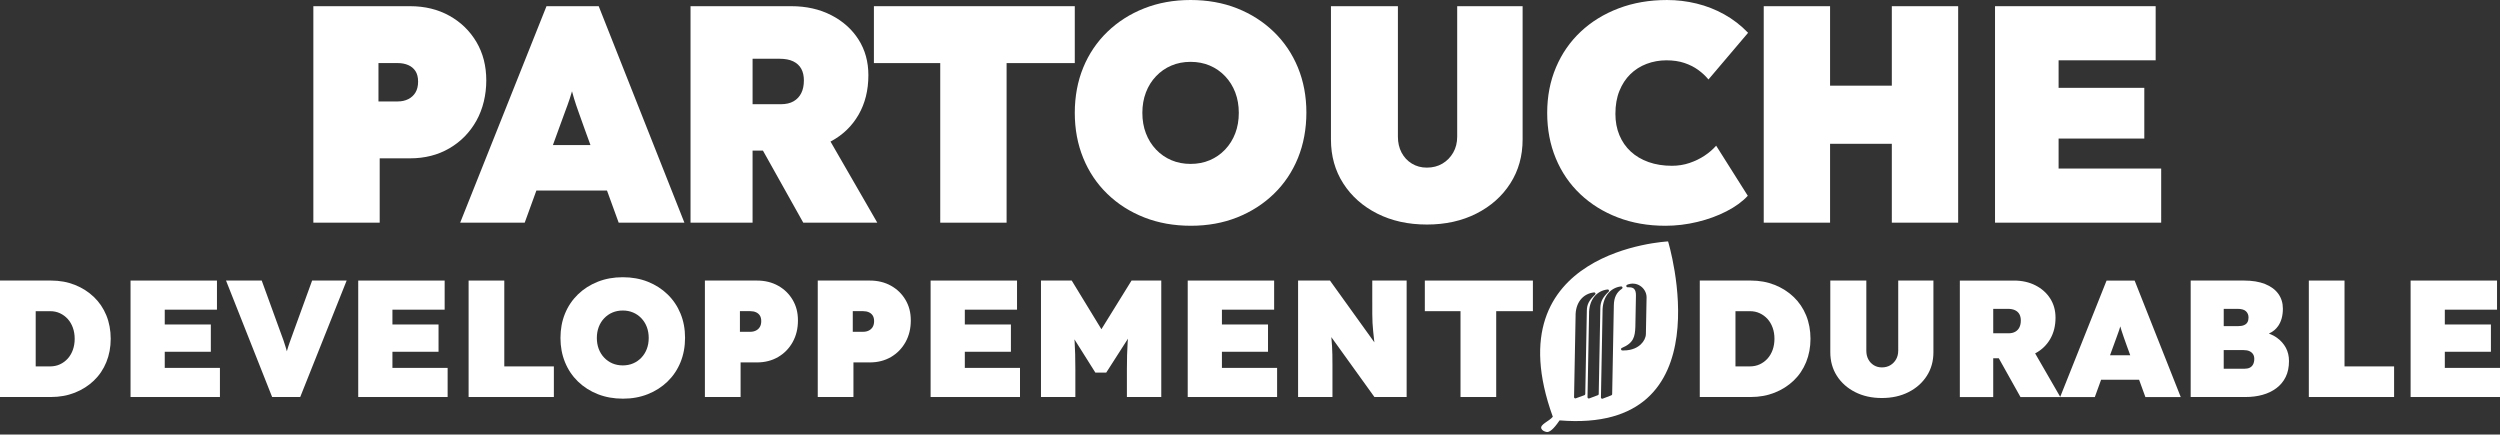
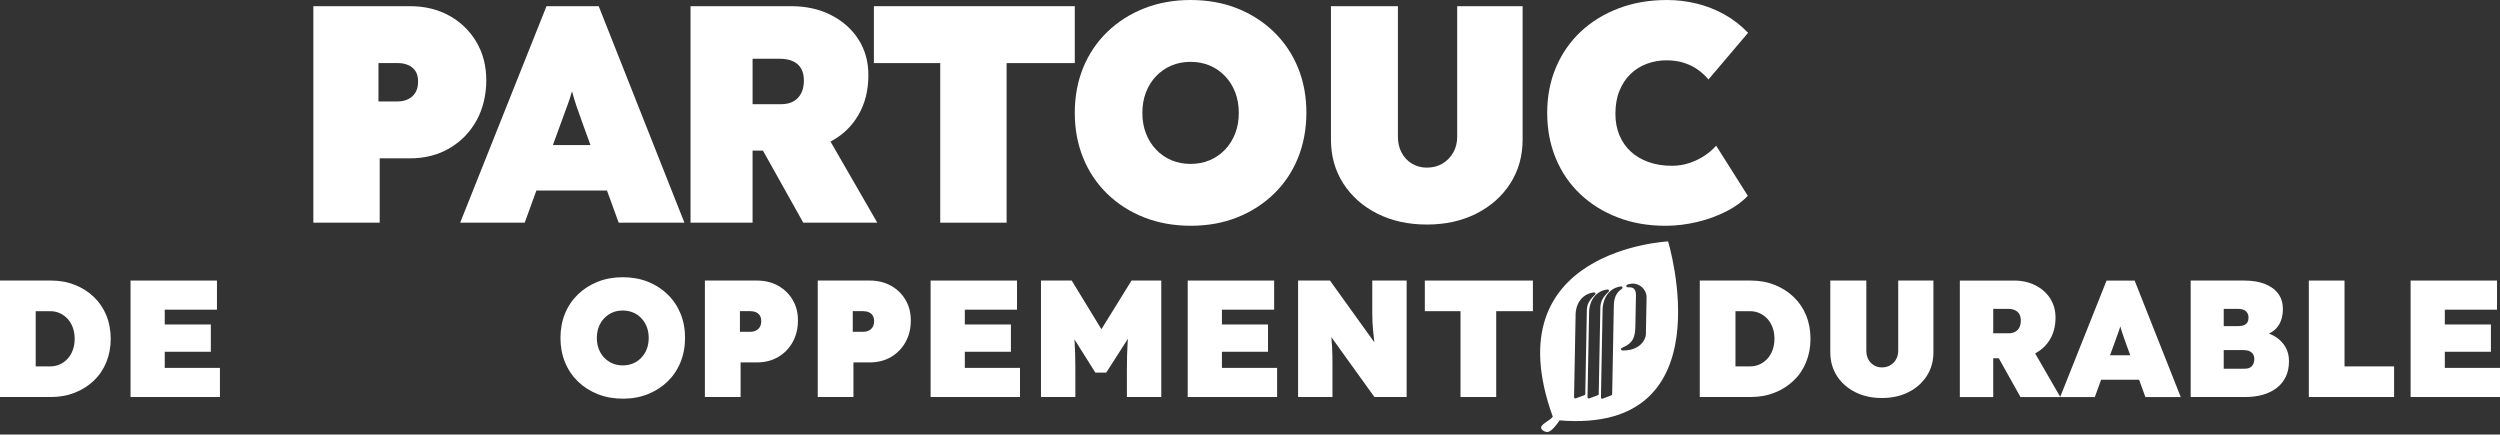
<svg xmlns="http://www.w3.org/2000/svg" width="420" height="73" viewBox="0 0 420 73" fill="none">
  <rect x="0" y="0" width="420" height="73" fill="#333333" stroke="none" />
  <path d="M15.768 49.886C14.86 49.02 13.796 48.344 12.576 47.859C11.353 47.374 10.012 47.132 8.551 47.132H0V66.698H8.551C10.012 66.698 11.353 66.456 12.576 65.971C13.796 65.486 14.86 64.811 15.768 63.944C16.675 63.078 17.373 62.044 17.864 60.843C18.354 59.641 18.599 58.331 18.599 56.916C18.599 55.501 18.354 54.169 17.864 52.975C17.375 51.784 16.675 50.754 15.768 49.886ZM12.242 58.775C12.039 59.343 11.753 59.831 11.382 60.242C11.012 60.652 10.578 60.973 10.078 61.205C9.577 61.439 9.024 61.555 8.413 61.555H5.997V52.277H8.413C9.024 52.277 9.579 52.393 10.078 52.627C10.578 52.861 11.012 53.182 11.382 53.591C11.753 54.001 12.039 54.49 12.242 55.057C12.446 55.625 12.547 56.245 12.547 56.916C12.547 57.587 12.444 58.207 12.242 58.775Z" fill="white" />
  <path d="M27.677 59.096H35.42V54.513H27.677V52.024H36.449V47.134H21.931V66.698H36.947V61.806H27.677V59.096Z" fill="white" />
-   <path d="M49.328 55.685C49.05 56.45 48.823 57.078 48.648 57.573C48.478 58.05 48.327 58.532 48.192 59.017C48.128 58.779 48.062 58.547 47.994 58.327C47.883 57.965 47.759 57.577 47.62 57.167C47.48 56.757 47.3 56.264 47.078 55.685L43.969 47.132H37.972L45.718 66.698H50.437L58.238 47.132H52.437L49.328 55.685Z" fill="white" />
-   <path d="M65.928 59.096H73.674V54.513H65.928V52.024H74.701V47.134H60.183V66.698H75.201V61.806H65.928V59.096Z" fill="white" />
-   <path d="M84.721 47.134H78.726V66.698H93.049V61.556H84.721V47.134Z" fill="white" />
  <path d="M112.149 49.453C111.204 48.539 110.099 47.832 108.831 47.329C107.564 46.825 106.162 46.575 104.625 46.575C103.088 46.575 101.711 46.825 100.433 47.329C99.155 47.832 98.046 48.541 97.101 49.453C96.157 50.367 95.43 51.442 94.922 52.681C94.414 53.92 94.159 55.285 94.159 56.775C94.159 58.265 94.414 59.608 94.922 60.855C95.43 62.105 96.157 63.184 97.101 64.098C98.046 65.011 99.155 65.72 100.433 66.222C101.709 66.725 103.117 66.976 104.652 66.976C106.187 66.976 107.562 66.725 108.829 66.222C110.097 65.718 111.202 65.011 112.147 64.098C113.091 63.184 113.815 62.105 114.326 60.855C114.834 59.608 115.089 58.238 115.089 56.746C115.089 55.254 114.834 53.918 114.326 52.679C113.818 51.44 113.091 50.364 112.147 49.451L112.149 49.453ZM108.665 58.621C108.453 59.181 108.146 59.67 107.749 60.088C107.35 60.507 106.889 60.828 106.362 61.052C105.835 61.276 105.255 61.388 104.627 61.388C103.999 61.388 103.419 61.276 102.892 61.052C102.365 60.828 101.902 60.507 101.505 60.088C101.106 59.67 100.801 59.181 100.589 58.621C100.375 58.062 100.27 57.447 100.27 56.777C100.27 56.108 100.377 55.491 100.589 54.933C100.801 54.374 101.106 53.885 101.505 53.466C101.902 53.048 102.365 52.727 102.892 52.503C103.419 52.279 103.997 52.167 104.627 52.167C105.257 52.167 105.835 52.279 106.362 52.503C106.889 52.727 107.352 53.048 107.749 53.466C108.146 53.885 108.453 54.374 108.665 54.933C108.877 55.493 108.984 56.108 108.984 56.777C108.984 57.447 108.877 58.064 108.665 58.621Z" fill="white" />
  <path d="M130.721 48C129.684 47.422 128.501 47.134 127.167 47.134H118.423V66.7H124.42V60.886H127.169C128.501 60.886 129.686 60.584 130.723 59.979C131.76 59.374 132.573 58.539 133.166 57.478C133.758 56.415 134.055 55.205 134.055 53.843C134.055 52.482 133.758 51.384 133.166 50.377C132.573 49.37 131.758 48.578 130.723 48H130.721ZM127.653 54.931C127.496 55.192 127.278 55.391 127 55.532C126.723 55.671 126.408 55.741 126.056 55.741H124.307V52.275H126.056C126.408 52.275 126.723 52.335 127 52.457C127.278 52.58 127.494 52.76 127.653 53.002C127.809 53.245 127.889 53.562 127.889 53.953C127.889 54.345 127.809 54.67 127.653 54.931Z" fill="white" />
  <path d="M149.68 48C148.643 47.422 147.46 47.134 146.126 47.134H137.382V66.7H143.379V60.886H146.128C147.46 60.886 148.645 60.584 149.682 59.979C150.719 59.374 151.532 58.539 152.125 57.478C152.718 56.415 153.014 55.205 153.014 53.843C153.014 52.482 152.718 51.384 152.125 50.377C151.532 49.37 150.717 48.578 149.682 48H149.68ZM146.612 54.931C146.456 55.192 146.237 55.391 145.96 55.532C145.682 55.671 145.367 55.741 145.015 55.741H143.266V52.275H145.015C145.367 52.275 145.682 52.335 145.96 52.457C146.237 52.58 146.453 52.76 146.612 53.002C146.768 53.245 146.849 53.562 146.849 53.953C146.849 54.345 146.768 54.67 146.612 54.931Z" fill="white" />
  <path d="M162.089 59.096H169.833V54.513H162.089V52.024H170.86V47.134H156.342V66.698H171.36V61.806H162.089V59.096Z" fill="white" />
  <path d="M174.885 47.134V66.7H180.66V62.032C180.66 60.225 180.619 58.665 180.534 57.351C180.526 57.235 180.512 57.123 180.503 57.007L184.018 62.592H185.85L189.496 56.9C189.482 57.101 189.457 57.302 189.445 57.505C189.36 58.845 189.319 60.356 189.319 62.032V66.7H195.094V47.134H190.097L185.037 55.308L180.048 47.134H174.885Z" fill="white" />
  <path d="M205.282 59.096H213.026V54.513H205.282V52.024H214.055V47.134H199.537V66.698H214.553V61.806H205.282V59.096Z" fill="white" />
  <path d="M230.543 50.766V52.722C230.543 53.282 230.557 53.794 230.584 54.26C230.613 54.726 230.65 55.196 230.695 55.671C230.74 56.145 230.796 56.663 230.862 57.223C230.872 57.316 230.884 57.416 230.895 57.513L223.435 47.134H218.078V66.7H223.853V61.361C223.853 60.671 223.848 60.07 223.838 59.558C223.828 59.046 223.809 58.58 223.783 58.159C223.754 57.741 223.721 57.316 223.686 56.887C223.68 56.806 223.669 56.717 223.661 56.632L230.903 66.698H236.315V47.132H230.541V50.766H230.543Z" fill="white" />
  <path d="M239.371 52.277H245.366V66.698H251.362V52.277H257.526V47.134H239.371V52.277Z" fill="white" />
  <path d="M301.33 49.886C300.422 49.02 299.358 48.344 298.138 47.859C296.916 47.374 295.574 47.132 294.113 47.132H285.562V66.698H294.113C295.574 66.698 296.916 66.456 298.138 65.971C299.358 65.486 300.422 64.811 301.33 63.944C302.237 63.078 302.935 62.044 303.427 60.843C303.917 59.641 304.162 58.331 304.162 56.916C304.162 55.501 303.917 54.169 303.427 52.975C302.937 51.784 302.237 50.754 301.33 49.886ZM297.805 58.775C297.601 59.343 297.315 59.831 296.945 60.242C296.574 60.652 296.14 60.973 295.64 61.205C295.14 61.439 294.586 61.555 293.975 61.555H291.559V52.277H293.975C294.586 52.277 295.142 52.393 295.64 52.627C296.14 52.861 296.574 53.182 296.945 53.591C297.315 54.001 297.601 54.49 297.805 55.057C298.009 55.625 298.109 56.245 298.109 56.916C298.109 57.587 298.006 58.207 297.805 58.775Z" fill="white" />
  <path d="M318.9 58.928C318.9 59.469 318.779 59.948 318.54 60.368C318.299 60.787 317.974 61.118 317.569 61.361C317.161 61.603 316.69 61.723 316.153 61.723C315.653 61.723 315.204 61.603 314.807 61.361C314.408 61.118 314.099 60.787 313.877 60.368C313.655 59.95 313.543 59.469 313.543 58.928V47.134H307.491V59.181C307.491 60.671 307.862 61.995 308.6 63.149C309.341 64.305 310.364 65.213 311.669 65.874C312.973 66.535 314.467 66.866 316.151 66.866C317.834 66.866 319.33 66.535 320.635 65.874C321.94 65.213 322.962 64.303 323.703 63.149C324.444 61.995 324.815 60.671 324.815 59.181V47.134H318.902V58.928H318.9Z" fill="white" />
  <path d="M353.905 47.134L346.116 66.671L341.901 59.365C341.922 59.355 341.946 59.347 341.967 59.336C343.023 58.769 343.846 57.971 344.439 56.947C345.031 55.922 345.328 54.73 345.328 53.369C345.328 52.159 345.031 51.086 344.439 50.155C343.846 49.225 343.023 48.487 341.967 47.947C340.913 47.406 339.71 47.136 338.357 47.136H329.253V66.702H334.861V60.19H335.797L339.44 66.702H351.931L352.987 63.795H359.368L360.424 66.702H366.365L358.619 47.136H353.901L353.905 47.134ZM334.863 51.885H337.306C337.806 51.885 338.218 51.964 338.541 52.124C338.864 52.281 339.104 52.505 339.263 52.795C339.419 53.083 339.498 53.433 339.498 53.843C339.498 54.291 339.419 54.672 339.263 54.989C339.107 55.306 338.874 55.553 338.569 55.729C338.263 55.905 337.88 55.994 337.417 55.994H334.863V51.885ZM354.485 59.682L355.045 58.145C355.249 57.567 355.43 57.074 355.586 56.663C355.743 56.253 355.882 55.868 356.002 55.503C356.072 55.29 356.142 55.064 356.21 54.83C356.275 55.062 356.339 55.29 356.405 55.503C356.516 55.866 356.646 56.253 356.794 56.663C356.942 57.074 357.117 57.567 357.321 58.145L357.881 59.682H354.487H354.485Z" fill="white" />
  <path d="M382.553 56.763C382.143 56.464 381.68 56.226 381.176 56.035C381.826 55.745 382.347 55.325 382.734 54.763C383.261 53.999 383.524 53.031 383.524 51.856C383.524 50.905 383.269 50.076 382.76 49.368C382.252 48.659 381.511 48.11 380.54 47.718C379.569 47.327 378.379 47.132 376.974 47.132H368.034V66.698H377.252C378.268 66.698 379.217 66.578 380.096 66.335C380.974 66.093 381.752 65.72 382.427 65.217C383.102 64.713 383.625 64.085 383.995 63.331C384.366 62.577 384.551 61.686 384.551 60.662C384.551 59.823 384.374 59.079 384.024 58.427C383.672 57.774 383.182 57.221 382.553 56.763ZM373.586 51.885H375.891C376.558 51.885 377.033 52.02 377.322 52.291C377.608 52.563 377.752 52.911 377.752 53.34C377.752 53.657 377.692 53.922 377.571 54.138C377.449 54.351 377.256 54.515 376.988 54.627C376.721 54.739 376.373 54.794 375.947 54.794H373.586V51.887V51.885ZM378.527 61.205C378.398 61.456 378.213 61.642 377.972 61.765C377.731 61.887 377.435 61.947 377.083 61.947H373.584V58.816H376.943C377.332 58.816 377.655 58.876 377.914 58.998C378.173 59.121 378.371 59.286 378.511 59.502C378.651 59.718 378.719 59.983 378.719 60.298C378.719 60.652 378.653 60.955 378.525 61.205H378.527Z" fill="white" />
  <path d="M393.879 47.134H387.883V66.698H402.208V61.556H393.879V47.134Z" fill="white" />
  <path d="M410.729 61.806V59.096H418.473V54.513H410.729V52.024H419.5V47.134H404.982V66.698H420V61.806H410.729Z" fill="white" />
  <path d="M52.643 37.408V1.04H68.898C71.376 1.04 73.576 1.577 75.504 2.65C77.43 3.723 78.942 5.197 80.046 7.065C81.147 8.936 81.696 11.083 81.696 13.507C81.696 15.932 81.144 18.288 80.046 20.262C78.945 22.237 77.43 23.787 75.504 24.912C73.578 26.037 71.376 26.6 68.898 26.6H63.788V37.408H52.643ZM63.583 17.042H66.834C67.486 17.042 68.073 16.912 68.589 16.653C69.106 16.394 69.509 16.021 69.801 15.536C70.094 15.051 70.24 14.444 70.24 13.717C70.24 12.989 70.094 12.401 69.801 11.949C69.509 11.5 69.104 11.162 68.589 10.936C68.073 10.712 67.488 10.598 66.834 10.598H63.583V17.04V17.042Z" fill="white" />
  <path d="M77.309 37.408L91.811 1.04H100.583L114.98 37.41H103.938L98.159 21.512C97.78 20.438 97.453 19.52 97.177 18.758C96.902 17.997 96.661 17.276 96.455 16.601C96.247 15.925 96.041 15.198 95.836 14.419C95.63 13.64 95.424 12.714 95.216 11.64H96.972C96.766 12.714 96.56 13.64 96.352 14.419C96.144 15.198 95.93 15.925 95.708 16.601C95.484 17.276 95.227 17.995 94.934 18.758C94.642 19.52 94.307 20.438 93.928 21.512L88.15 37.41H77.313L77.309 37.408ZM84.534 32.006L87.783 24.369H104.555L107.496 32.006H84.534Z" fill="white" />
  <path d="M116.009 37.408V1.04H132.935C135.446 1.04 137.683 1.541 139.644 2.546C141.605 3.551 143.136 4.919 144.237 6.651C145.338 8.383 145.888 10.374 145.888 12.627C145.888 15.155 145.338 17.372 144.237 19.278C143.136 21.184 141.605 22.664 139.644 23.72C137.683 24.777 135.446 25.305 132.935 25.305H126.432V37.412H116.009V37.408ZM134.948 37.408L125.761 20.989L137.166 19.69L147.384 37.408H134.948ZM126.434 17.508H131.182C132.042 17.508 132.756 17.345 133.324 17.015C133.892 16.686 134.322 16.228 134.615 15.637C134.907 15.049 135.053 14.338 135.053 13.507C135.053 12.747 134.907 12.096 134.615 11.56C134.322 11.023 133.874 10.607 133.273 10.312C132.67 10.018 131.904 9.871 130.976 9.871H126.434V17.508Z" fill="white" />
  <path d="M157.961 37.408V10.6H146.816V1.04H180.563V10.6H169.107V37.41H157.961V37.408Z" fill="white" />
  <path d="M200.07 37.928C197.213 37.928 194.6 37.46 192.227 36.526C189.852 35.591 187.788 34.275 186.035 32.576C184.28 30.879 182.93 28.869 181.983 26.549C181.036 24.228 180.563 21.7 180.563 18.963C180.563 16.226 181.036 13.655 181.983 11.353C182.93 9.048 184.28 7.049 186.035 5.352C187.79 3.655 189.854 2.339 192.227 1.403C194.6 0.468 197.197 0 200.018 0C202.84 0 205.48 0.468 207.836 1.403C210.192 2.337 212.248 3.655 214.004 5.352C215.757 7.049 217.107 9.051 218.054 11.353C218.998 13.657 219.473 16.176 219.473 18.911C219.473 21.646 219 24.228 218.054 26.549C217.107 28.869 215.757 30.879 214.004 32.576C212.248 34.273 210.192 35.589 207.836 36.526C205.48 37.46 202.891 37.928 200.07 37.928ZM200.018 27.537C201.187 27.537 202.263 27.33 203.243 26.913C204.223 26.497 205.083 25.9 205.824 25.121C206.562 24.342 207.13 23.432 207.525 22.392C207.921 21.354 208.118 20.21 208.118 18.963C208.118 17.716 207.921 16.574 207.525 15.534C207.13 14.496 206.562 13.586 205.824 12.807C205.083 12.028 204.223 11.429 203.243 11.015C202.261 10.598 201.187 10.391 200.018 10.391C198.849 10.391 197.773 10.598 196.794 11.015C195.812 11.429 194.952 12.028 194.213 12.807C193.472 13.586 192.904 14.496 192.511 15.534C192.116 16.572 191.916 17.716 191.916 18.963C191.916 20.21 192.114 21.352 192.511 22.392C192.906 23.432 193.474 24.34 194.213 25.121C194.952 25.9 195.812 26.497 196.794 26.913C197.773 27.33 198.849 27.537 200.018 27.537Z" fill="white" />
  <path d="M239.7 37.721C236.57 37.721 233.792 37.105 231.366 35.877C228.94 34.648 227.04 32.959 225.664 30.811C224.287 28.664 223.6 26.205 223.6 23.432V1.04H234.848V22.966C234.848 23.971 235.054 24.862 235.467 25.641C235.879 26.42 236.455 27.036 237.196 27.485C237.935 27.935 238.77 28.161 239.698 28.161C240.696 28.161 241.573 27.935 242.33 27.485C243.086 27.036 243.689 26.42 244.137 25.641C244.584 24.862 244.808 23.971 244.808 22.966V1.04H255.799V23.434C255.799 26.207 255.11 28.664 253.735 30.813C252.358 32.962 250.459 34.65 248.033 35.879C245.607 37.11 242.828 37.723 239.698 37.723L239.7 37.721Z" fill="white" />
  <path d="M279.743 37.928C276.853 37.928 274.197 37.46 271.77 36.525C269.344 35.591 267.247 34.283 265.475 32.603C263.704 30.923 262.335 28.923 261.374 26.602C260.411 24.282 259.929 21.737 259.929 18.965C259.929 16.193 260.419 13.648 261.401 11.328C262.382 9.007 263.765 7.007 265.556 5.327C267.344 3.647 269.468 2.339 271.929 1.405C274.388 0.47 277.096 0.002 280.056 0.002C281.741 0.002 283.402 0.201 285.036 0.599C286.67 0.997 288.217 1.604 289.68 2.418C291.141 3.232 292.475 4.262 293.679 5.509L287.021 13.354C286.54 12.766 285.964 12.229 285.293 11.744C284.622 11.259 283.848 10.87 282.972 10.575C282.095 10.281 281.089 10.134 279.953 10.134C278.817 10.134 277.673 10.333 276.625 10.731C275.576 11.131 274.664 11.711 273.89 12.471C273.116 13.234 272.505 14.168 272.059 15.277C271.61 16.385 271.388 17.668 271.388 19.122C271.388 20.438 271.612 21.634 272.059 22.707C272.505 23.78 273.141 24.7 273.968 25.461C274.794 26.223 275.792 26.812 276.96 27.228C278.129 27.643 279.438 27.852 280.883 27.852C281.914 27.852 282.895 27.697 283.824 27.384C284.752 27.071 285.595 26.665 286.353 26.163C287.11 25.662 287.762 25.098 288.314 24.474L293.629 32.891C292.734 33.861 291.547 34.727 290.069 35.489C288.59 36.252 286.956 36.849 285.167 37.282C283.379 37.715 281.572 37.93 279.749 37.93L279.743 37.928Z" fill="white" />
-   <path d="M296.307 37.408V1.04H307.452V37.41H296.307V37.408ZM300.488 24.16L300.54 14.392H324.121V24.16H300.486H300.488ZM317.826 37.408V1.04H328.971V37.41H317.826V37.408Z" fill="white" />
-   <path d="M335.164 37.408V1.04H362.151V10.132H345.844V28.316H363.079V37.408H335.162H335.164ZM340.479 23.277V14.757H360.243V23.277H340.479Z" fill="white" />
  <path d="M280.237 40.558C280.237 40.558 250.706 41.944 260.872 70.013C260.277 70.766 258.654 71.317 258.948 72.007C259.084 72.326 259.471 72.51 259.841 72.574C260.543 72.692 261.485 71.381 262.01 70.623C290.123 72.935 280.237 40.558 280.237 40.558ZM266.323 66.193C266.323 66.282 266.266 66.36 266.183 66.391L264.728 66.92C264.704 66.928 264.681 66.932 264.656 66.932C264.613 66.932 264.568 66.918 264.531 66.893C264.473 66.852 264.44 66.785 264.442 66.715L264.698 53.135C264.654 50.916 265.875 49.337 267.809 49.123C267.898 49.115 267.988 49.163 268.027 49.248C268.066 49.333 268.046 49.432 267.978 49.494C266.984 50.418 266.607 51.135 266.589 52.14L266.325 66.193H266.323ZM268.589 66.193C268.589 66.282 268.531 66.358 268.449 66.389L266.99 66.934C266.965 66.943 266.941 66.949 266.916 66.949C266.873 66.949 266.829 66.934 266.792 66.909C266.735 66.868 266.7 66.802 266.702 66.729L266.963 52.751C266.924 50.47 268.149 48.848 270.079 48.628C270.169 48.616 270.258 48.667 270.297 48.75C270.336 48.833 270.318 48.933 270.25 48.997C269.254 49.948 268.877 50.69 268.857 51.728L268.585 66.193H268.589ZM271.124 51.307L270.844 66.215C270.844 66.302 270.789 66.381 270.707 66.412L269.248 66.976C269.223 66.986 269.196 66.99 269.171 66.99C269.128 66.99 269.085 66.978 269.048 66.951C268.99 66.909 268.955 66.843 268.957 66.771L269.227 52.362C269.19 50.014 270.414 48.344 272.345 48.116C272.443 48.106 272.536 48.162 272.571 48.257C272.606 48.35 272.571 48.456 272.489 48.51C271.569 49.121 271.149 49.985 271.124 51.307ZM276.51 56.118C276.5 56.705 276.183 57.349 275.664 57.844C275.164 58.321 274.258 58.876 272.758 58.876C272.686 58.876 272.612 58.876 272.536 58.872C272.435 58.868 272.351 58.795 272.332 58.696C272.314 58.597 272.367 58.497 272.46 58.46C274.477 57.612 274.666 56.558 274.74 54.923L274.839 49.648C274.849 49.13 274.744 48.755 274.53 48.535C274.265 48.263 273.872 48.263 273.604 48.266C273.514 48.266 273.437 48.266 273.388 48.257C273.295 48.243 273.221 48.166 273.211 48.071C273.201 47.975 273.252 47.884 273.341 47.847C274.092 47.528 274.901 47.592 275.559 48.025C276.207 48.452 276.615 49.177 276.625 49.919L276.51 56.118Z" fill="white" />
</svg>